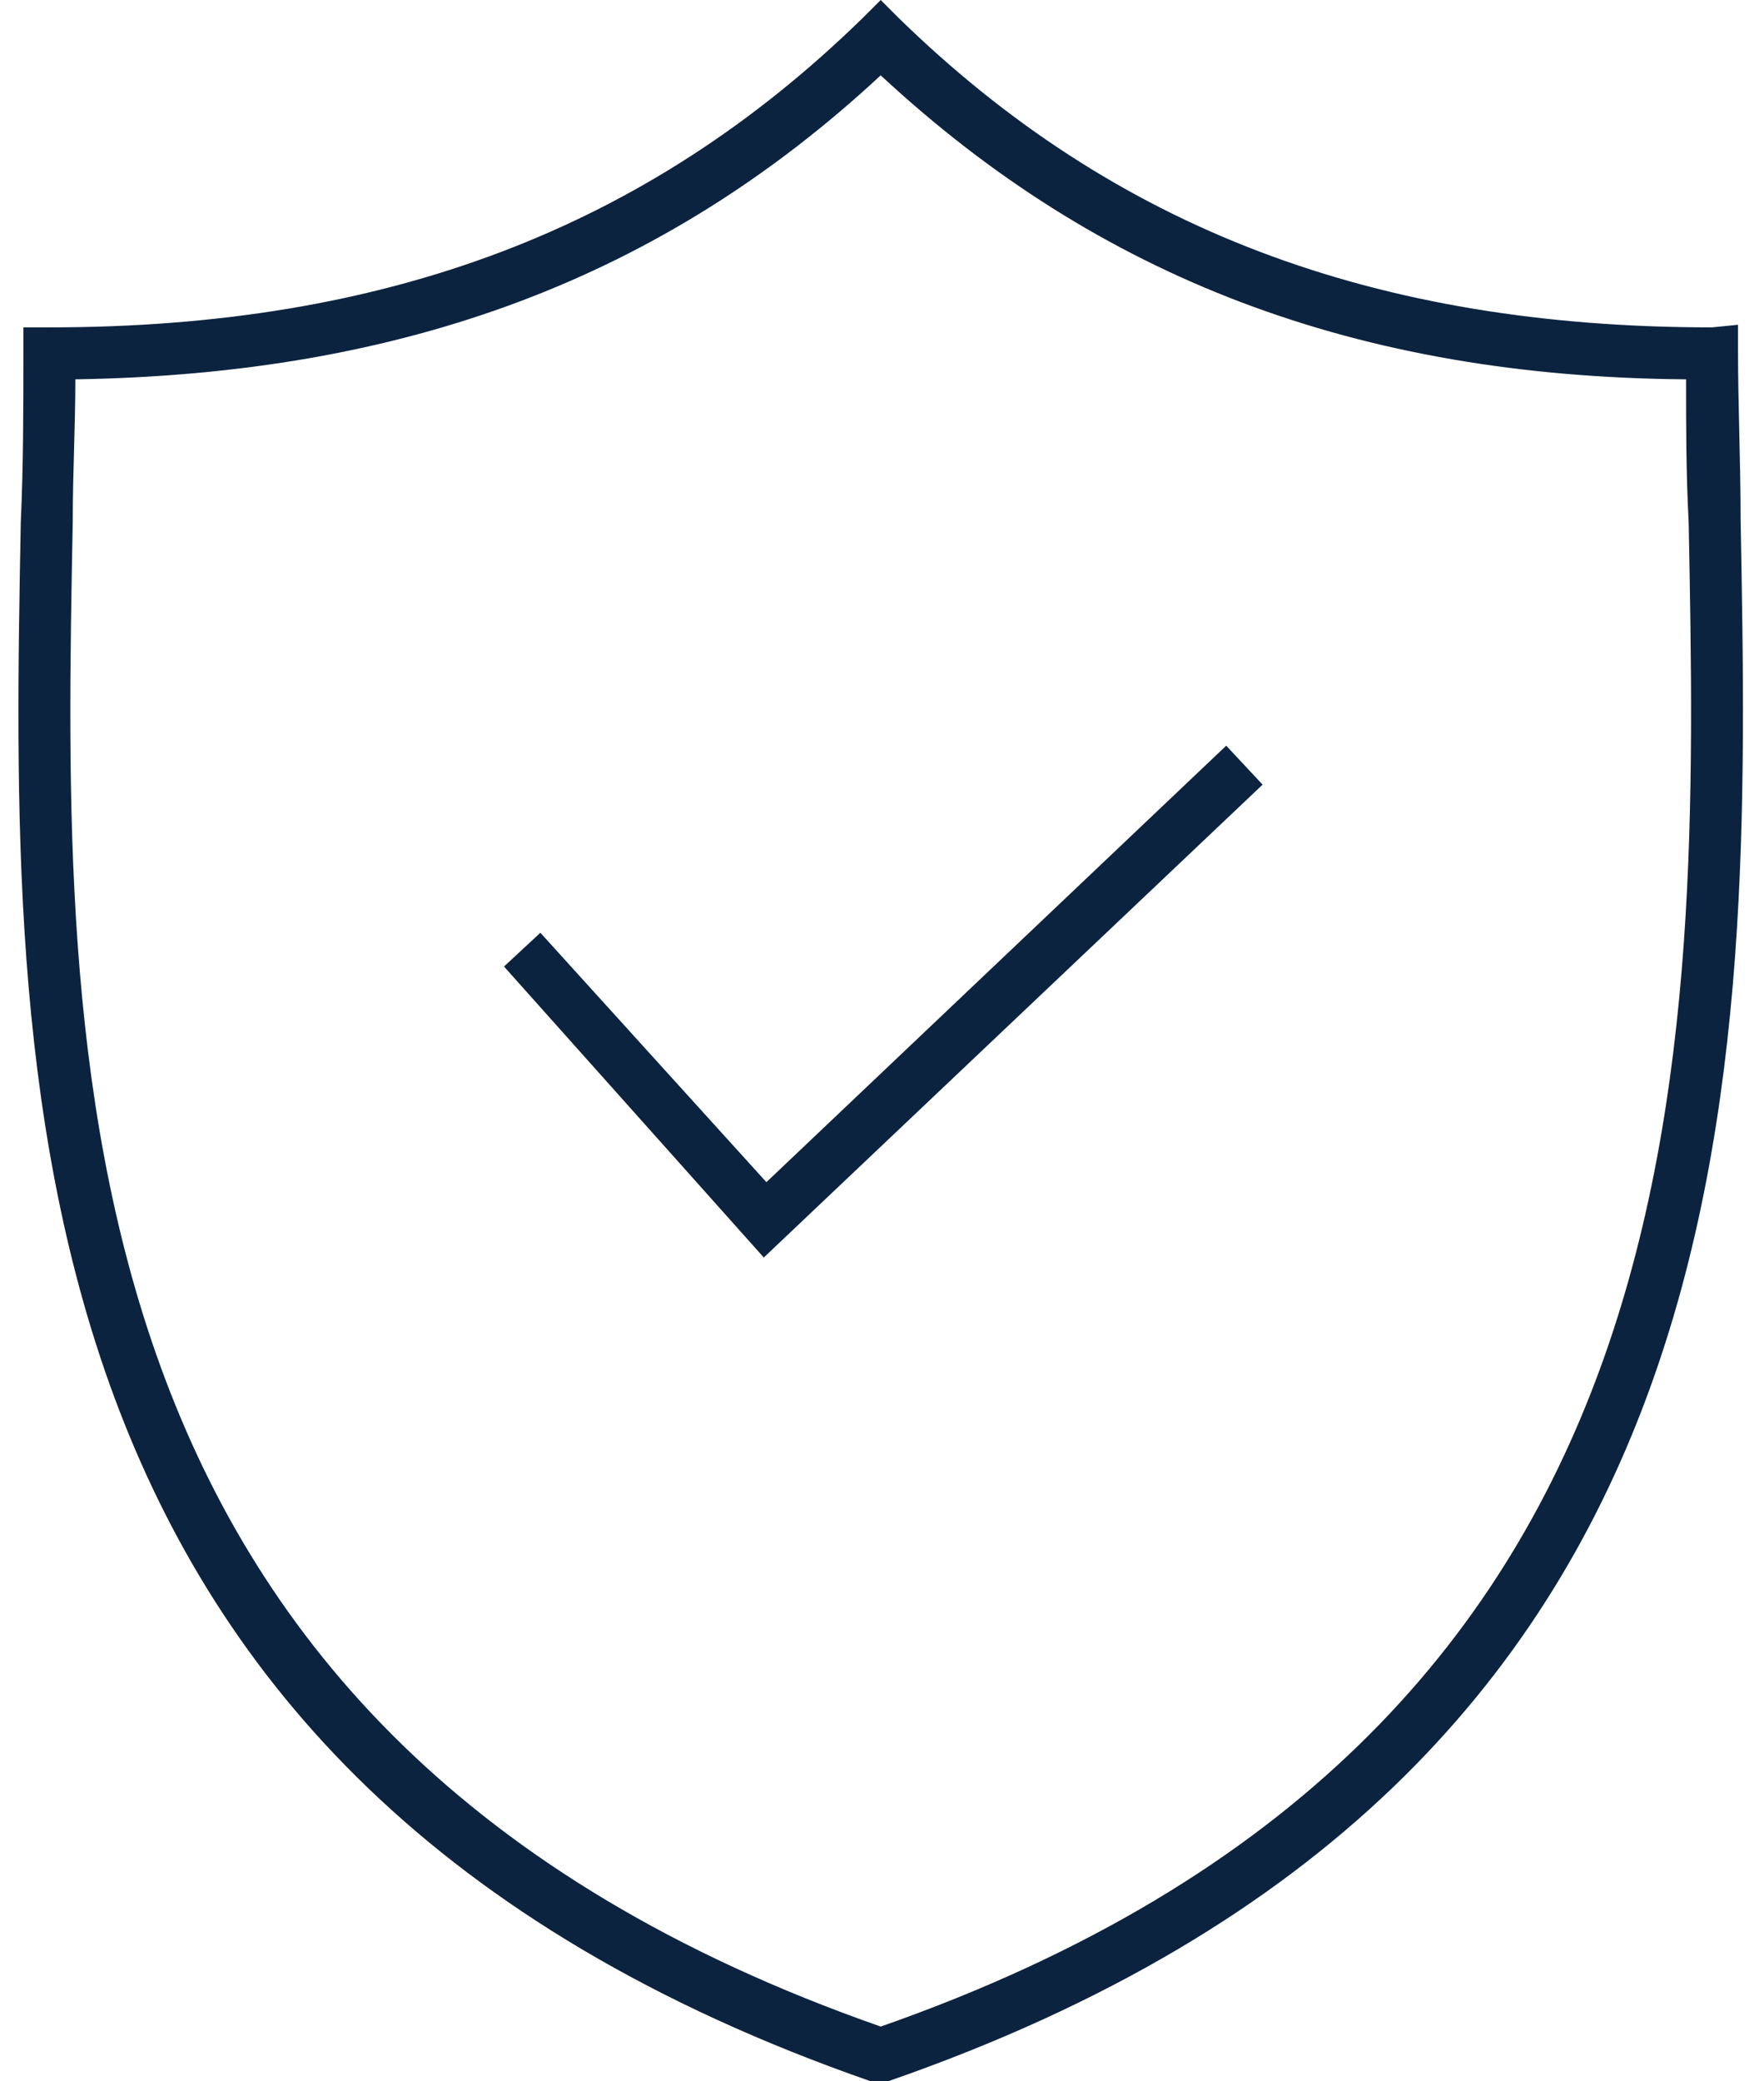
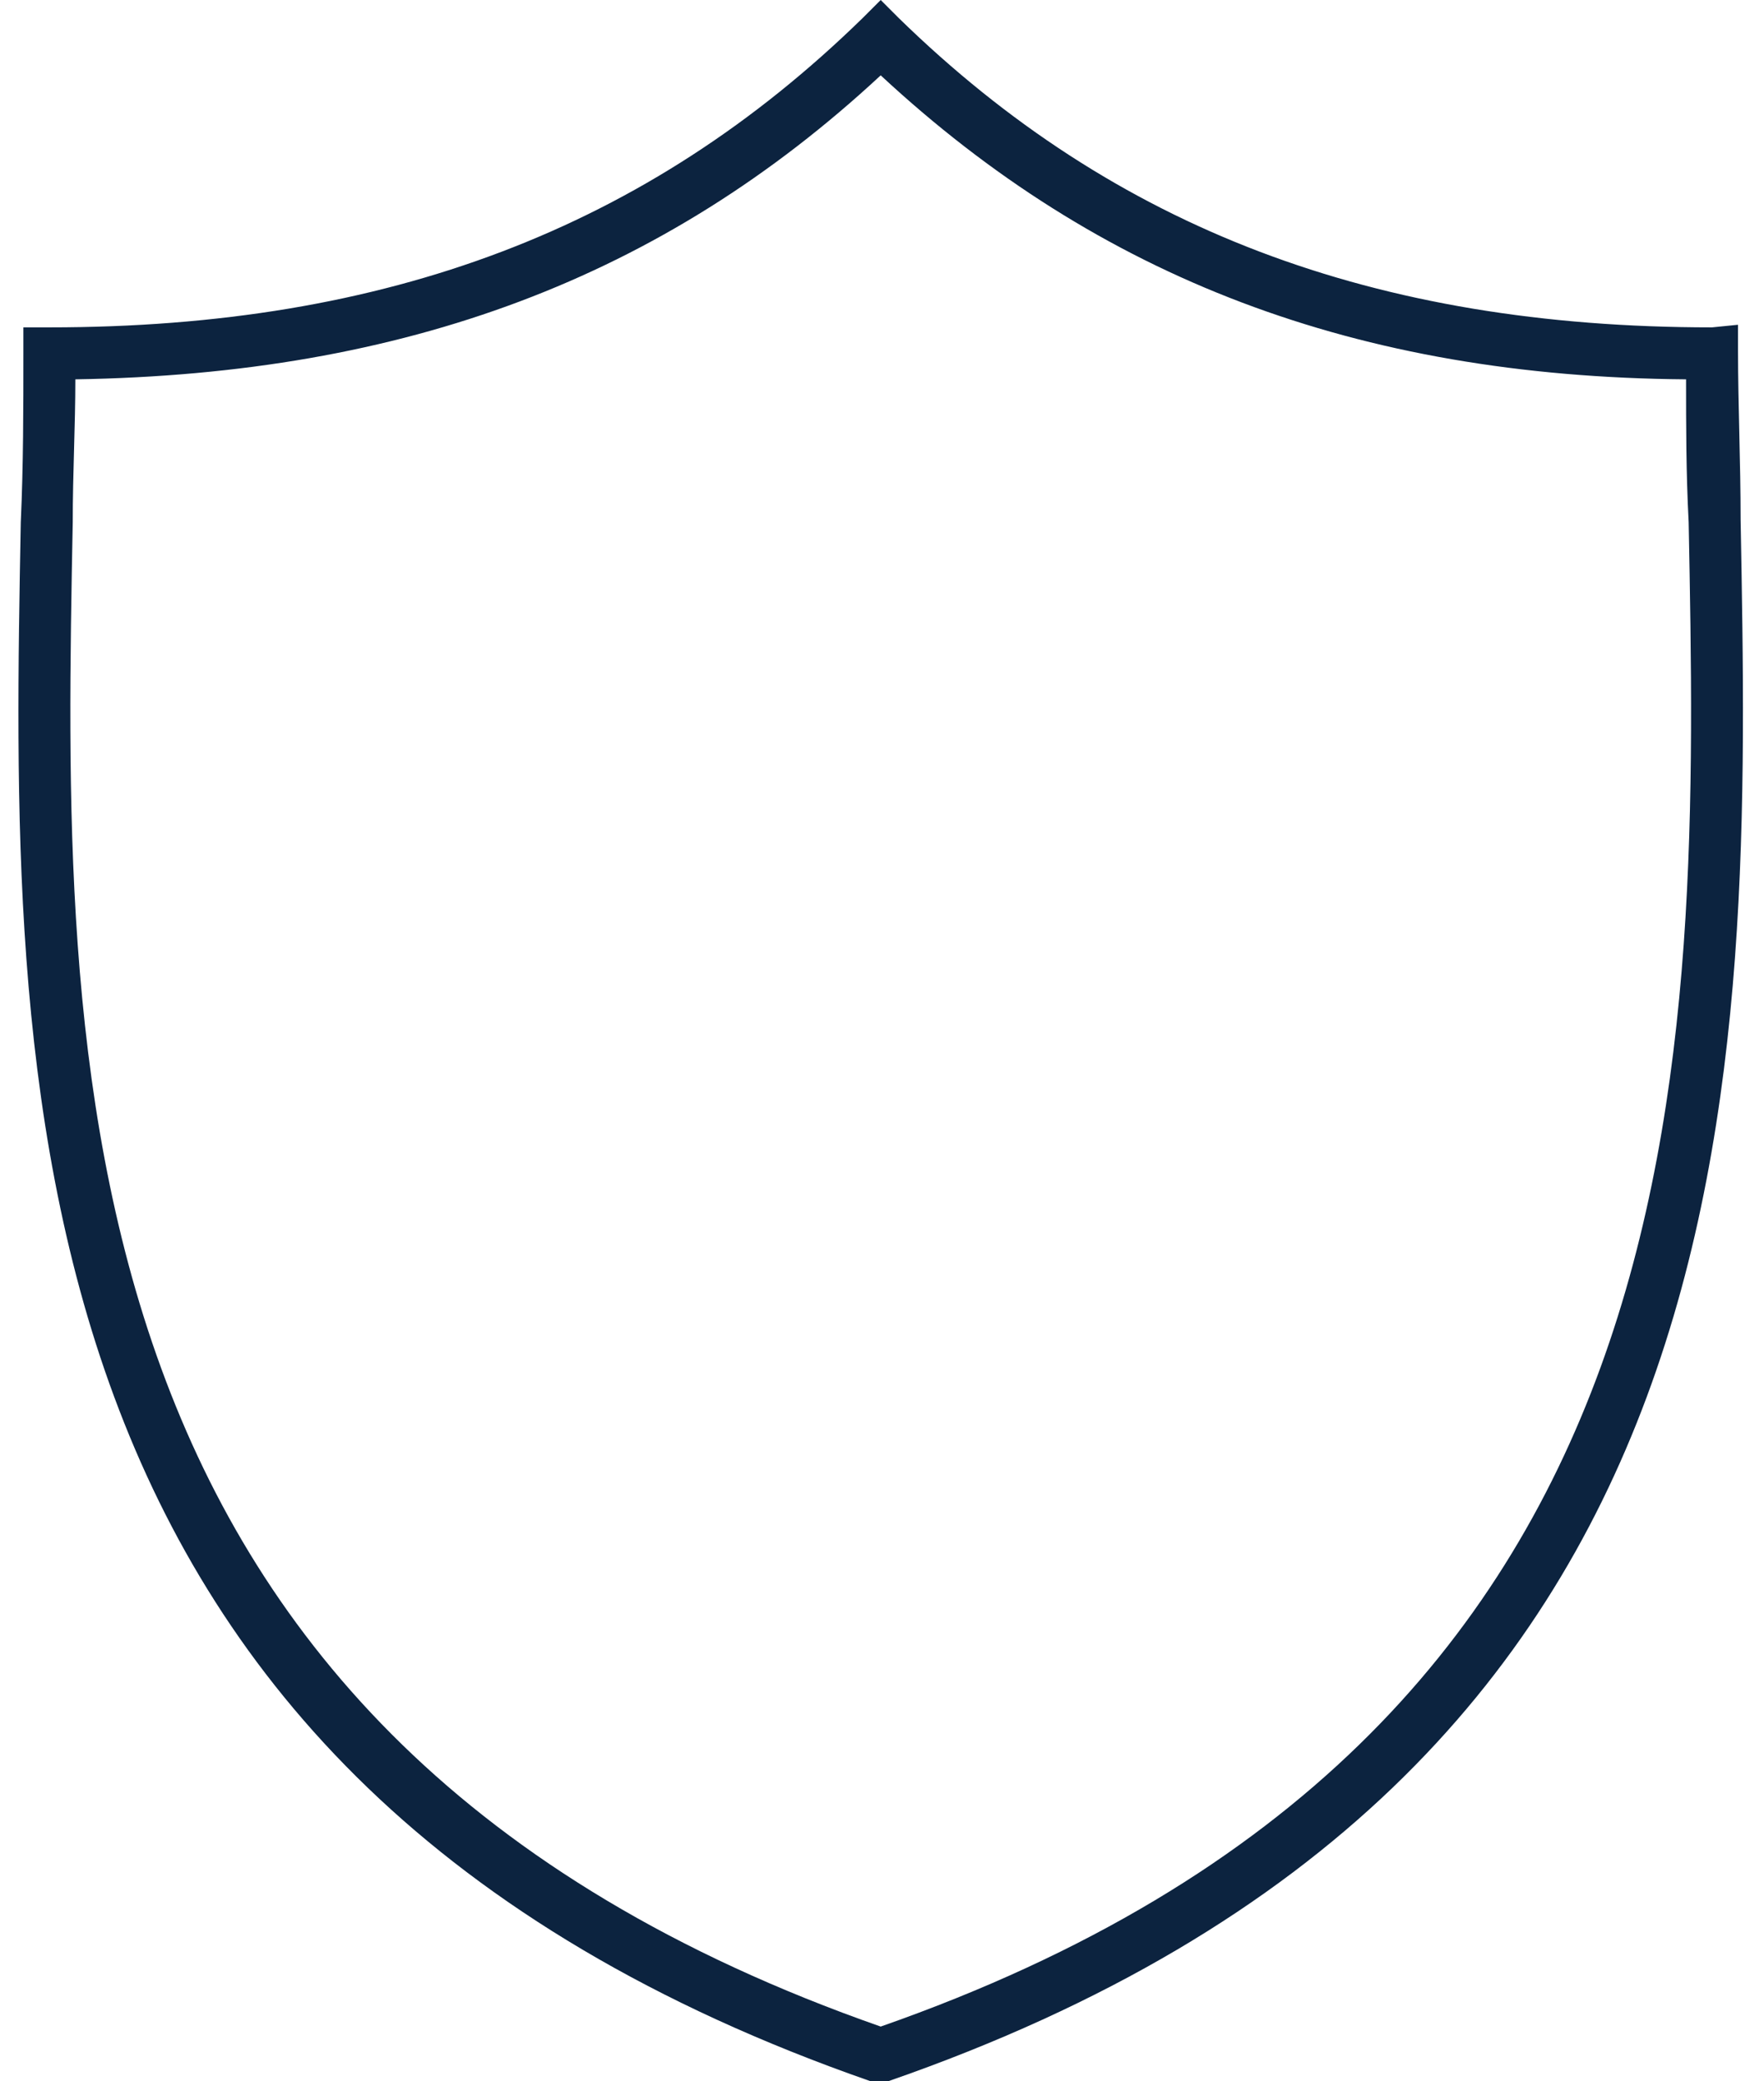
<svg xmlns="http://www.w3.org/2000/svg" version="1.1" id="Calque_1" x="0px" y="0px" viewBox="0 0 67.9 80.1" style="enable-background:new 0 0 67.9 80.1;" xml:space="preserve">
  <style type="text/css">
	.st0{fill:#0C233F;}
</style>
  <g>
    <path class="st0" d="M65.9,12.6c-13,0-23-3.8-31.3-11.9L33.9,0l-0.7,0.7C24.9,8.8,14.9,12.6,1.9,12.6h-1v1c0,2.1,0,4.3-0.1,6.5   c-0.4,21.5-0.9,48.3,32.7,60h0.7C67.9,68.4,67.4,41.6,67,20c0-2.2-0.1-4.4-0.1-6.5v-1L65.9,12.6z M33.9,78   C1.9,66.8,2.4,40.9,2.8,20.1c0-1.9,0.1-3.7,0.1-5.5c12.7-0.2,22.6-3.9,31-11.7c8.4,7.8,18.3,11.6,31,11.7c0,1.8,0,3.6,0.1,5.5   C65.4,40.9,65.9,66.8,33.9,78z" />
-     <polygon class="st0" points="29.5,45.5 20.8,35.9 19.4,37.2 29.4,48.4 48.6,30.2 47.2,28.7  " />
  </g>
</svg>